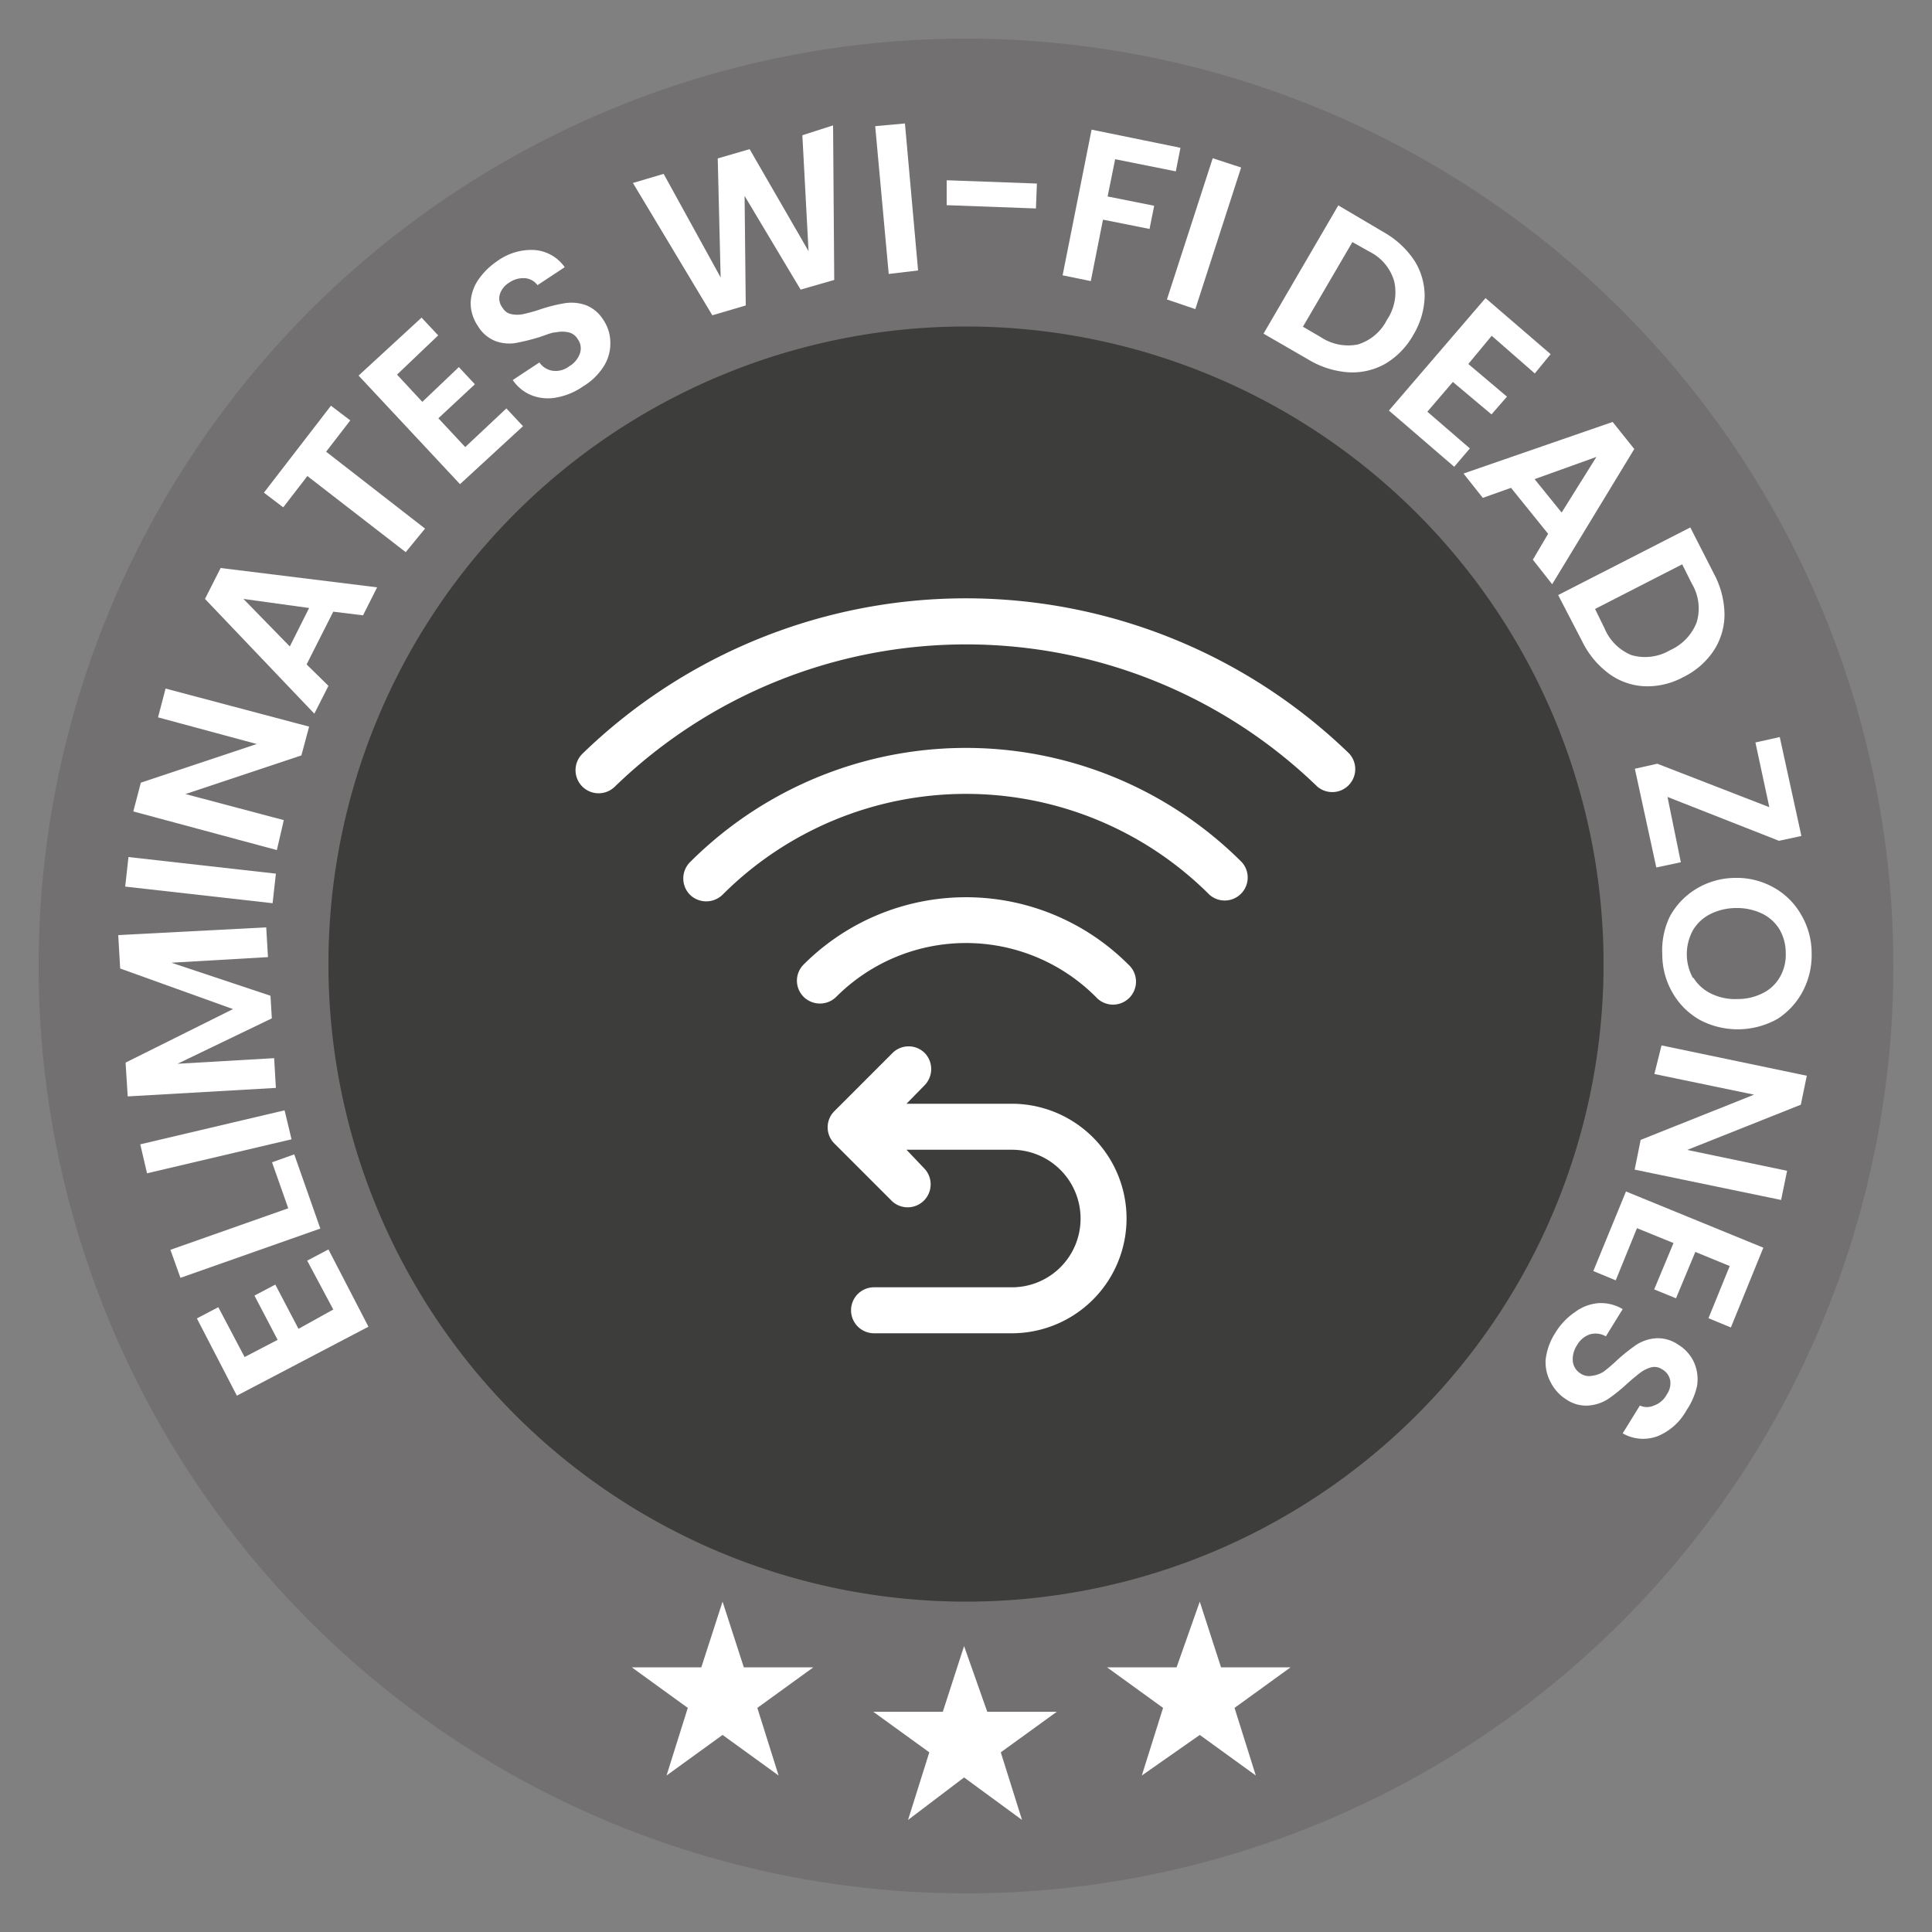
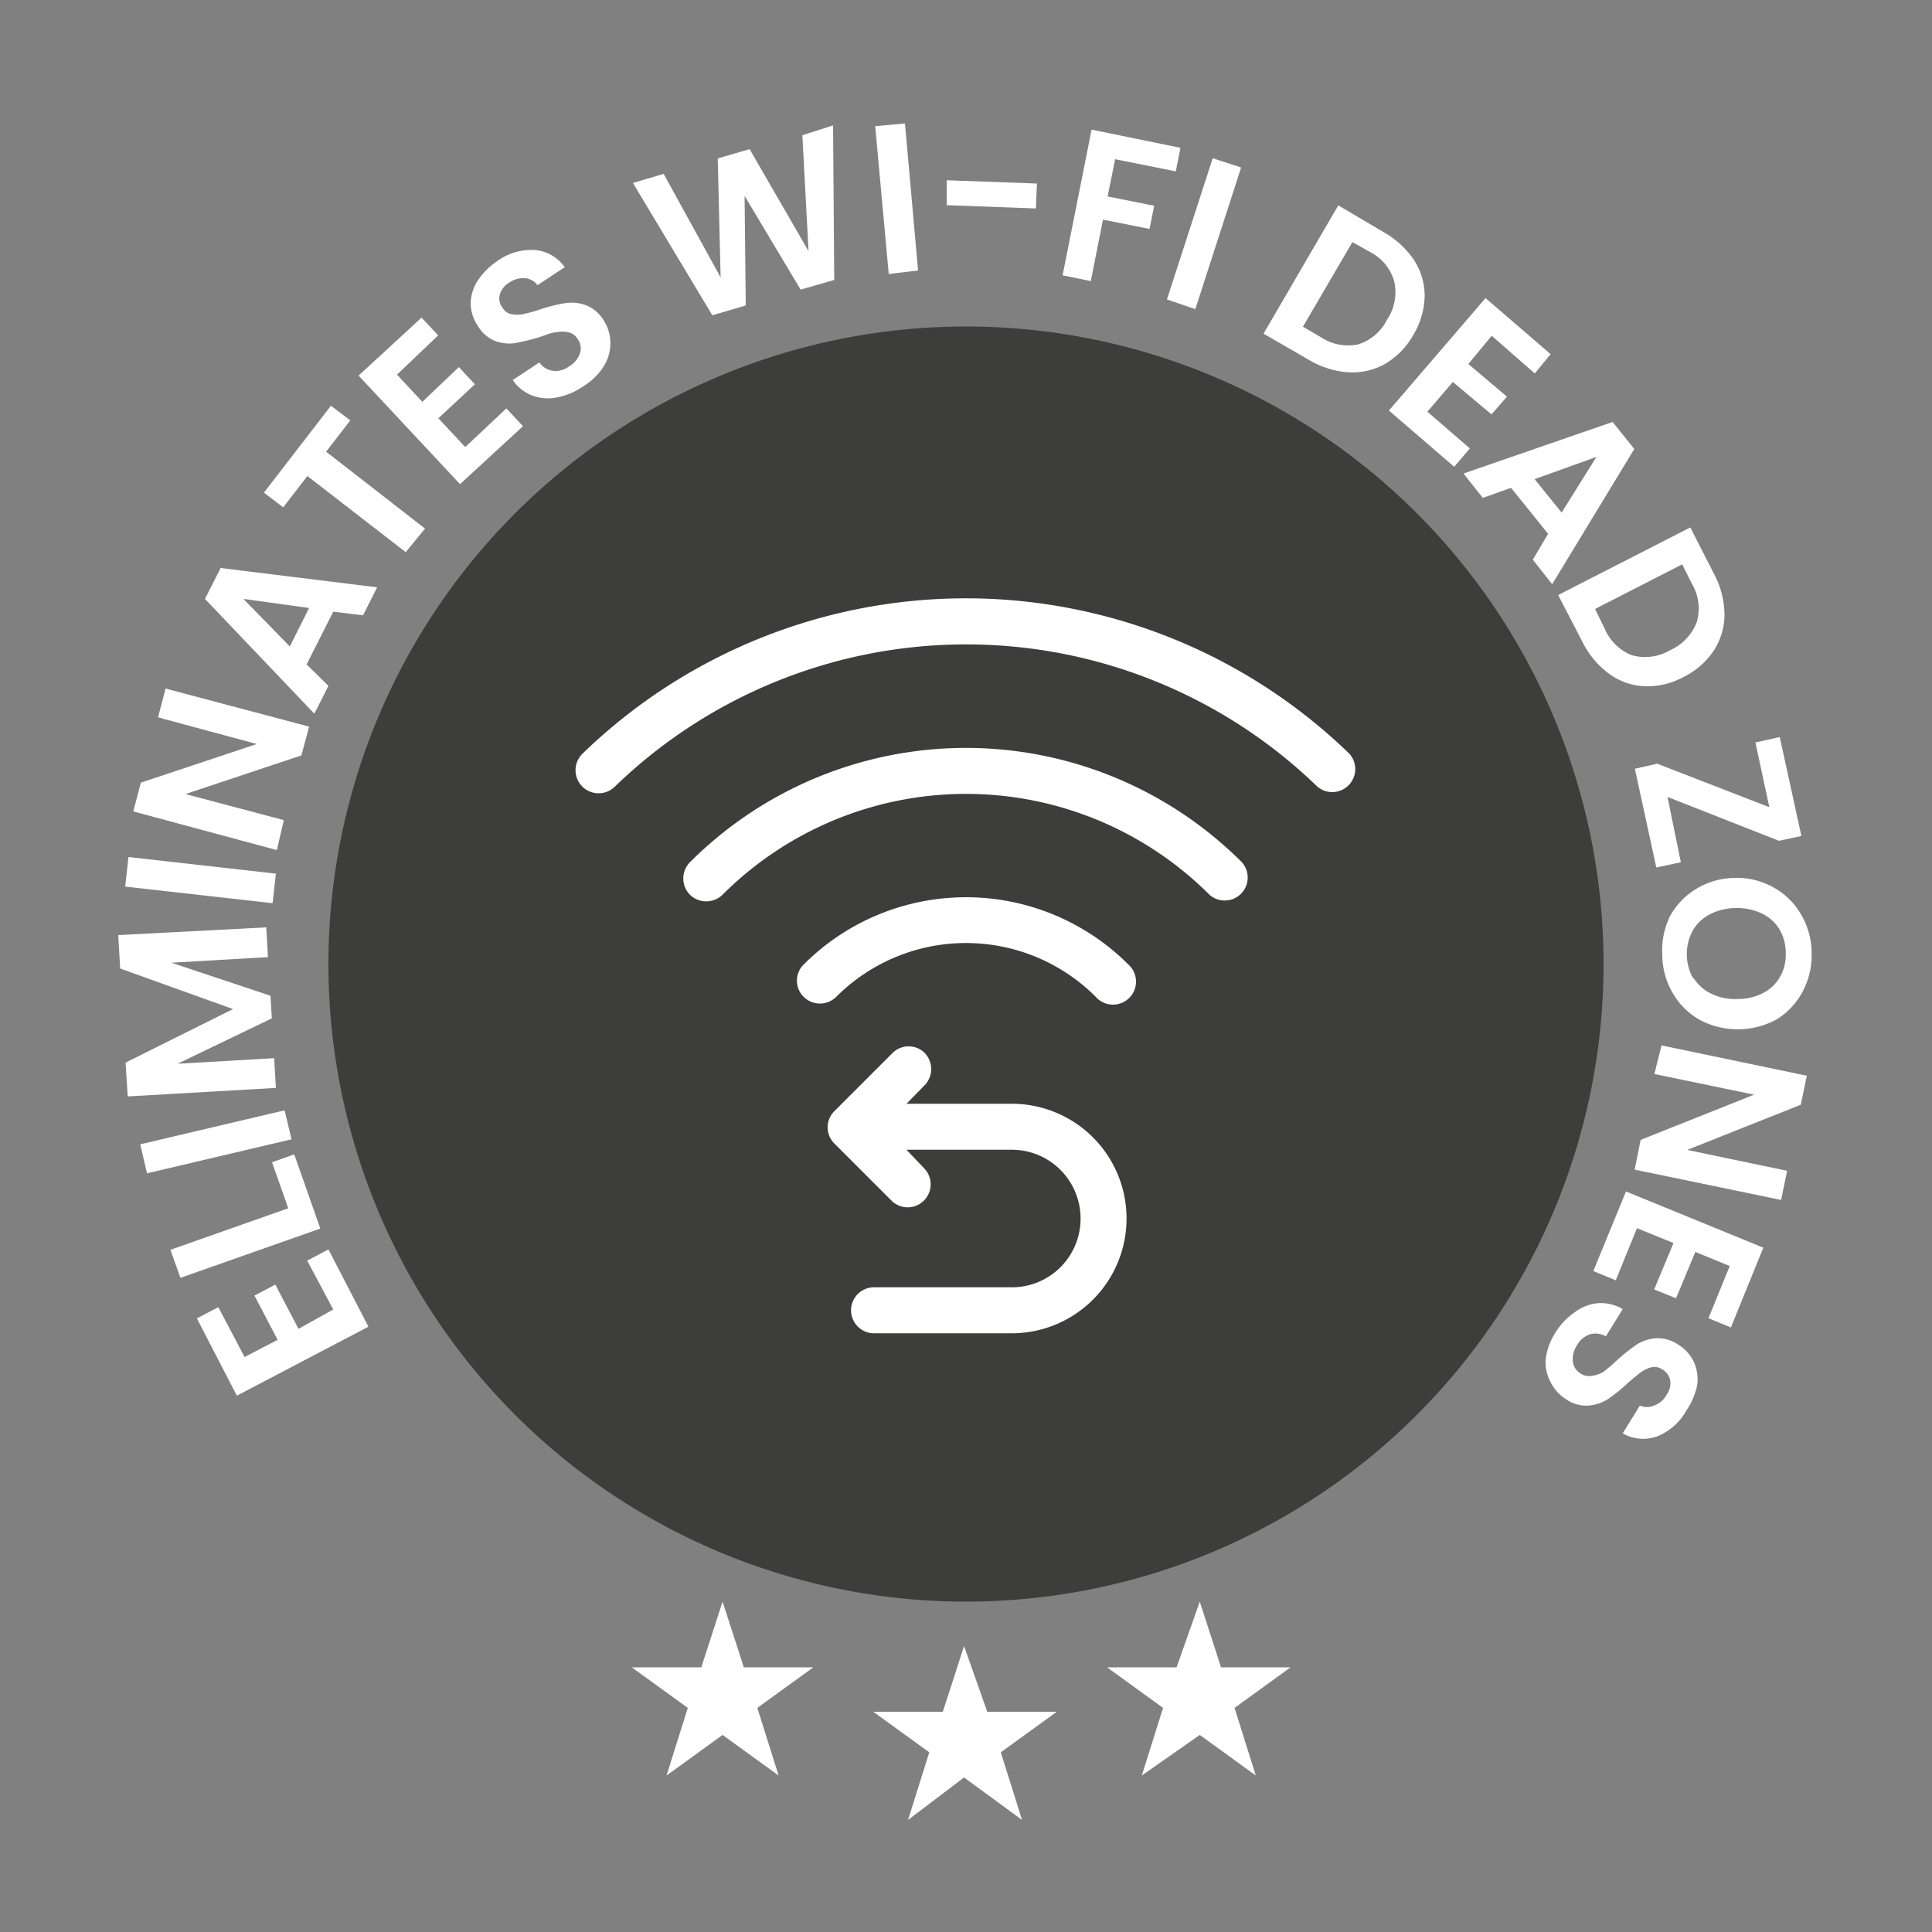
<svg xmlns="http://www.w3.org/2000/svg" id="Camada_1" data-name="Camada 1" viewBox="0 0 100 100">
  <rect x="0" y="0" width="100" height="100" fill="#808080" stroke="none" />
  <defs>
    <style>.cls-1{fill:#727070;}.cls-2{fill:#3d3d3b;}.cls-3{fill:#fff;}</style>
  </defs>
-   <path class="cls-1" d="M50,98A48,48,0,1,0,2,50,48,48,0,0,0,50,98Z" />
  <path class="cls-2" d="M50,82.9a33,33,0,1,0-33-33A33,33,0,0,0,50,82.9Z" />
  <path class="cls-3" d="M49.9,85.2l1.2,3.4h3.6l-2.9,2.1,1.1,3.5-3-2.2L47,94.2l1.1-3.5-2.9-2.1h3.6Z" />
  <path class="cls-3" d="M62.1,82.9l1.1,3.4h3.6l-2.9,2.1L65,91.9l-2.9-2.1-3,2.1,1.1-3.5-2.9-2.1h3.6Z" />
  <path class="cls-3" d="M37.4,82.9l1.1,3.4h3.6l-2.9,2.1,1.1,3.5-2.9-2.1-2.9,2.1,1.1-3.5-2.9-2.1h3.6Z" />
  <path class="cls-3" d="M12.66,70.24l1.71-.89-1.2-2.29,1.08-.57,1.2,2.29,1.8-1L15.9,65.25,17,64.67l2.07,4-6.81,3.57-2.07-4,1.11-.58Z" />
  <path class="cls-3" d="M14.92,62.54l-.84-2.38,1.15-.41,1.35,3.84L9.34,66.14l-.52-1.45Z" />
  <path class="cls-3" d="M7.26,59.23l7.47-1.76.36,1.5L7.61,60.73Z" />
  <path class="cls-3" d="M6.12,48.4,13.78,48l.09,1.54-5,.29L14,51.54l.07,1.17L9.19,55.06l5-.29.09,1.54-7.67.44L6.5,55l5.56-2.77L6.22,50.13Z" />
  <path class="cls-3" d="M6.65,44.36l7.63.86-.17,1.53-7.63-.86Z" />
  <path class="cls-3" d="M16,37.61l-.4,1.49-6,2,5.09,1.35L14.33,44,6.9,42l.39-1.49,6-2L8.18,37.13l.39-1.49Z" />
  <path class="cls-3" d="M17.25,31.66l-1.38,2.73L17,35.5l-.73,1.44L10.61,31l.81-1.6,8.1,1-.73,1.45ZM16,31.47,12.6,31,15,33.46Z" />
  <path class="cls-3" d="M17.13,21l1,.76-1.25,1.62L22,27.36,21,28.58l-5.09-3.94-1.25,1.62-1-.76Z" />
  <path class="cls-3" d="M20.55,19.39l1.31,1.41L23.75,19l.83.89-1.89,1.76,1.39,1.49,2.13-2,.86.92-3.26,3-5.25-5.62,3.26-3,.86.92Z" />
  <path class="cls-3" d="M28.83,20.57a2.33,2.33,0,0,1-1.29-.1,2.14,2.14,0,0,1-1-.8l1.38-.91a1,1,0,0,0,.69.43,1.14,1.14,0,0,0,.85-.23,1.24,1.24,0,0,0,.56-.68.8.8,0,0,0-.12-.73.73.73,0,0,0-.48-.35,1.48,1.48,0,0,0-.63,0c-.22,0-.51.13-.87.25a11.3,11.3,0,0,1-1.26.31,2.11,2.11,0,0,1-1-.1,1.83,1.83,0,0,1-.92-.78,2.14,2.14,0,0,1-.38-1.18,2.27,2.27,0,0,1,.37-1.18,3.65,3.65,0,0,1,1-1,3,3,0,0,1,1.93-.58,2.1,2.1,0,0,1,1.57.89l-1.41.93a.89.89,0,0,0-.64-.36,1.27,1.27,0,0,0-.84.24,1.07,1.07,0,0,0-.47.6.78.78,0,0,0,.15.7.66.66,0,0,0,.45.32,1.52,1.52,0,0,0,.6,0A7.88,7.88,0,0,0,28,16a8.11,8.11,0,0,1,1.26-.31,2.22,2.22,0,0,1,1.05.1,1.85,1.85,0,0,1,.92.77,2.1,2.1,0,0,1,.36,1.13,2.2,2.2,0,0,1-.31,1.22A3.23,3.23,0,0,1,30.18,20,3.5,3.5,0,0,1,28.83,20.57Z" />
  <path class="cls-3" d="M43.12,6.49l.06,8-1.74.5-2.9-4.85.06,5.67-1.73.51L32.76,9.47,34.35,9l2.95,5.36-.15-6.16,1.65-.48L41.85,13,41.53,7Z" />
  <path class="cls-3" d="M46.84,6.39,47.52,14,46,14.18,45.3,6.53Z" />
  <path class="cls-3" d="M53.67,9.5l-.05,1.29L49,10.62l0-1.29Z" />
  <path class="cls-3" d="M61.1,7.65l-.24,1.22-3.14-.63-.39,1.93,2.41.48-.24,1.2-2.41-.48-.63,3.18L55,14.25l1.5-7.54Z" />
  <path class="cls-3" d="M64.24,8.67,61.87,16,60.4,15.5l2.37-7.31Z" />
  <path class="cls-3" d="M73.19,13.46a3.43,3.43,0,0,1,.55,1.88,4.07,4.07,0,0,1-.59,2,4,4,0,0,1-1.45,1.49,3.45,3.45,0,0,1-1.9.44,4.6,4.6,0,0,1-2.08-.66L65.4,17.27l3.87-6.64L71.59,12A4.69,4.69,0,0,1,73.19,13.46Zm-2.91,4.37a2.5,2.5,0,0,0,1.51-1.28,2.54,2.54,0,0,0,.37-2,2.47,2.47,0,0,0-1.27-1.52L70,12.53l-2.56,4.38.94.55A2.56,2.56,0,0,0,70.28,17.83Z" />
  <path class="cls-3" d="M77.21,17.38,76,18.84l2,1.69-.8.92-2-1.68-1.32,1.54,2.2,1.9-.81.95-3.38-2.91,5-5.82,3.37,2.9-.82,1Z" />
  <path class="cls-3" d="M80.13,27.63l-1.92-2.38-1.46.52-1-1.26,7.72-2.67,1.12,1.4-4.25,7-1-1.27Zm.7-1.1,1.8-2.88-3.2,1.15Z" />
  <path class="cls-3" d="M89.26,31.8a3.43,3.43,0,0,1-.56,1.88,4,4,0,0,1-1.58,1.37,3.88,3.88,0,0,1-2,.47,3.36,3.36,0,0,1-1.84-.65,4.58,4.58,0,0,1-1.39-1.68L80.65,30.8l6.84-3.5,1.22,2.39A4.58,4.58,0,0,1,89.26,31.8Zm-4.81,2.11a2.55,2.55,0,0,0,2-.26,2.61,2.61,0,0,0,1.37-1.44,2.5,2.5,0,0,0-.25-2l-.5-1-4.51,2.31.49,1A2.55,2.55,0,0,0,84.45,33.91Z" />
  <path class="cls-3" d="M86.31,41.25,87,44.63l-1.27.27-1.11-5.11,1.16-.26,5.8,2.25-.72-3.35,1.26-.28,1.12,5.12-1.16.25Z" />
  <path class="cls-3" d="M86.43,47.44A3.77,3.77,0,0,1,87.81,46a3.92,3.92,0,0,1,2-.56,3.87,3.87,0,0,1,2,.5,3.7,3.7,0,0,1,1.42,1.41,3.91,3.91,0,0,1,.54,2,4,4,0,0,1-.48,2A3.81,3.81,0,0,1,92,52.74a4.2,4.2,0,0,1-4,.06,3.74,3.74,0,0,1-1.42-1.4,3.93,3.93,0,0,1-.54-2A4,4,0,0,1,86.43,47.44Zm1.23,3.18a2.17,2.17,0,0,0,.91.81,2.81,2.81,0,0,0,1.36.28,2.85,2.85,0,0,0,1.34-.32,2.07,2.07,0,0,0,.87-.84,2.32,2.32,0,0,0,.29-1.22,2.43,2.43,0,0,0-.32-1.22,2.16,2.16,0,0,0-.9-.82A3,3,0,0,0,89.86,47a3,3,0,0,0-1.35.32,2.19,2.19,0,0,0-.89.84,2.57,2.57,0,0,0,0,2.45Z" />
  <path class="cls-3" d="M84.61,60.54,84.92,59l5.87-2.34-5.16-1.07L86,54.11l7.52,1.57-.31,1.5-5.88,2.34,5.17,1.08-.31,1.51Z" />
  <path class="cls-3" d="M89.53,65.53l-1.78-.73-1,2.4-1.13-.46,1-2.4-1.89-.77-1.1,2.7-1.16-.48,1.69-4.12,7.11,2.91-1.68,4.13-1.16-.48Z" />
  <path class="cls-3" d="M81.54,67.9a2.34,2.34,0,0,1,1.2-.45,2.2,2.2,0,0,1,1.25.31l-.87,1.41a1.07,1.07,0,0,0-.81-.11,1.21,1.21,0,0,0-.68.56,1.32,1.32,0,0,0-.22.86.86.86,0,0,0,.41.62.79.79,0,0,0,.59.11A1.47,1.47,0,0,0,83,71a8,8,0,0,0,.69-.59,9.88,9.88,0,0,1,1-.8,2.17,2.17,0,0,1,1-.34,1.85,1.85,0,0,1,1.16.32,2.09,2.09,0,0,1,.83.92,2.17,2.17,0,0,1,.16,1.22A3.61,3.61,0,0,1,87.29,73a3,3,0,0,1-1.5,1.34,2.13,2.13,0,0,1-1.8-.15l.89-1.44a.88.88,0,0,0,.73,0,1.19,1.19,0,0,0,.66-.57,1,1,0,0,0,.18-.73.84.84,0,0,0-.43-.58.69.69,0,0,0-.54-.1,1.62,1.62,0,0,0-.55.26q-.27.2-.69.57a8.88,8.88,0,0,1-1,.81,2.21,2.21,0,0,1-1,.34,1.81,1.81,0,0,1-1.16-.31,2.22,2.22,0,0,1-.81-.88A2.19,2.19,0,0,1,80,70.4a3.25,3.25,0,0,1,.5-1.41A3.52,3.52,0,0,1,81.54,67.9Z" />
  <path class="cls-3" d="M31.81,40.73A1.19,1.19,0,0,1,30.16,39a28.51,28.51,0,0,1,39.67,0,1.19,1.19,0,0,1-1.65,1.71A26.13,26.13,0,0,0,31.81,40.73Zm5.59,5.58a1.21,1.21,0,0,1-1.69,0,1.2,1.2,0,0,1,0-1.68,20.2,20.2,0,0,1,28.57,0,1.19,1.19,0,0,1-1.68,1.68h0a17.82,17.82,0,0,0-25.2,0Zm5.88,5.29a1.2,1.2,0,0,1-1.68,0,1.18,1.18,0,0,1,0-1.68,11.88,11.88,0,0,1,16.8,0,1.19,1.19,0,1,1-1.68,1.68,9.49,9.49,0,0,0-13.44,0Zm3.64,5.53h5.45a5.94,5.94,0,1,1,0,11.88H45.24a1.19,1.19,0,0,1,0-2.38h7.13a3.55,3.55,0,0,0,3.56-3.55h0a3.56,3.56,0,0,0-3.56-3.57H46.92l.95,1a1.19,1.19,0,0,1-1.68,1.68l-3-3a1.18,1.18,0,0,1,0-1.68l3-3a1.18,1.18,0,0,1,1.68,0,1.2,1.2,0,0,1,0,1.65Z" />
</svg>